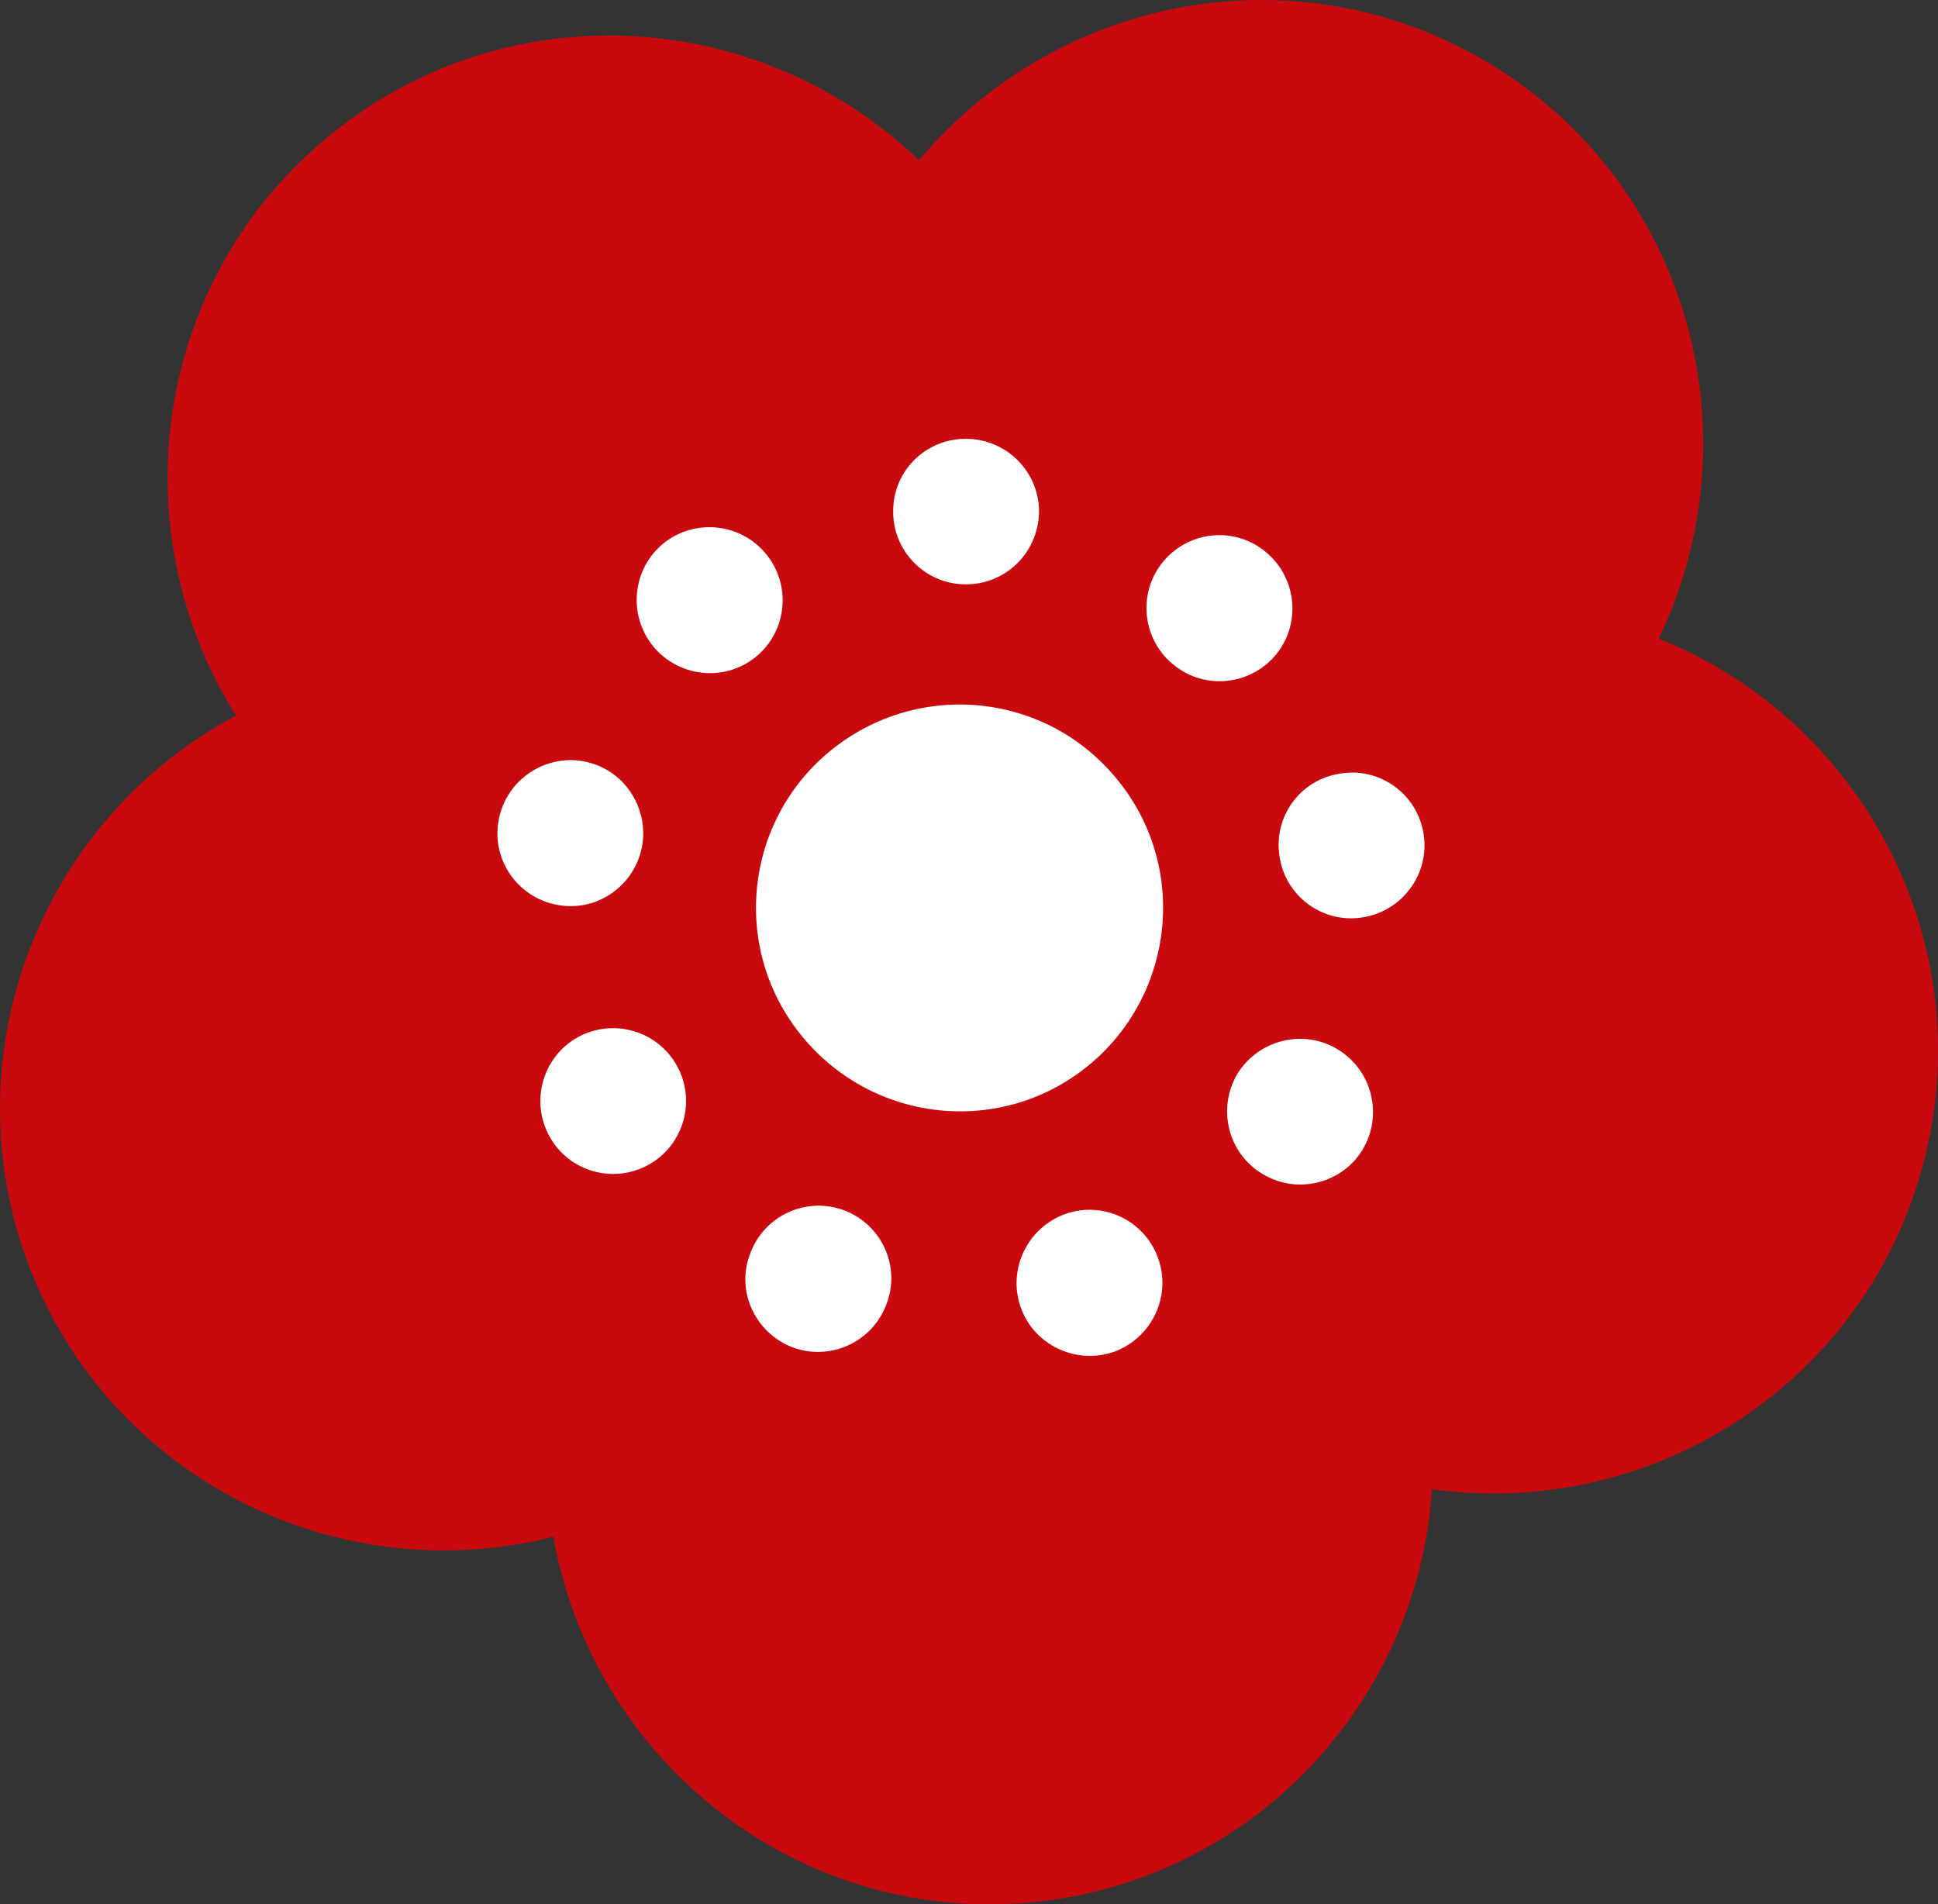
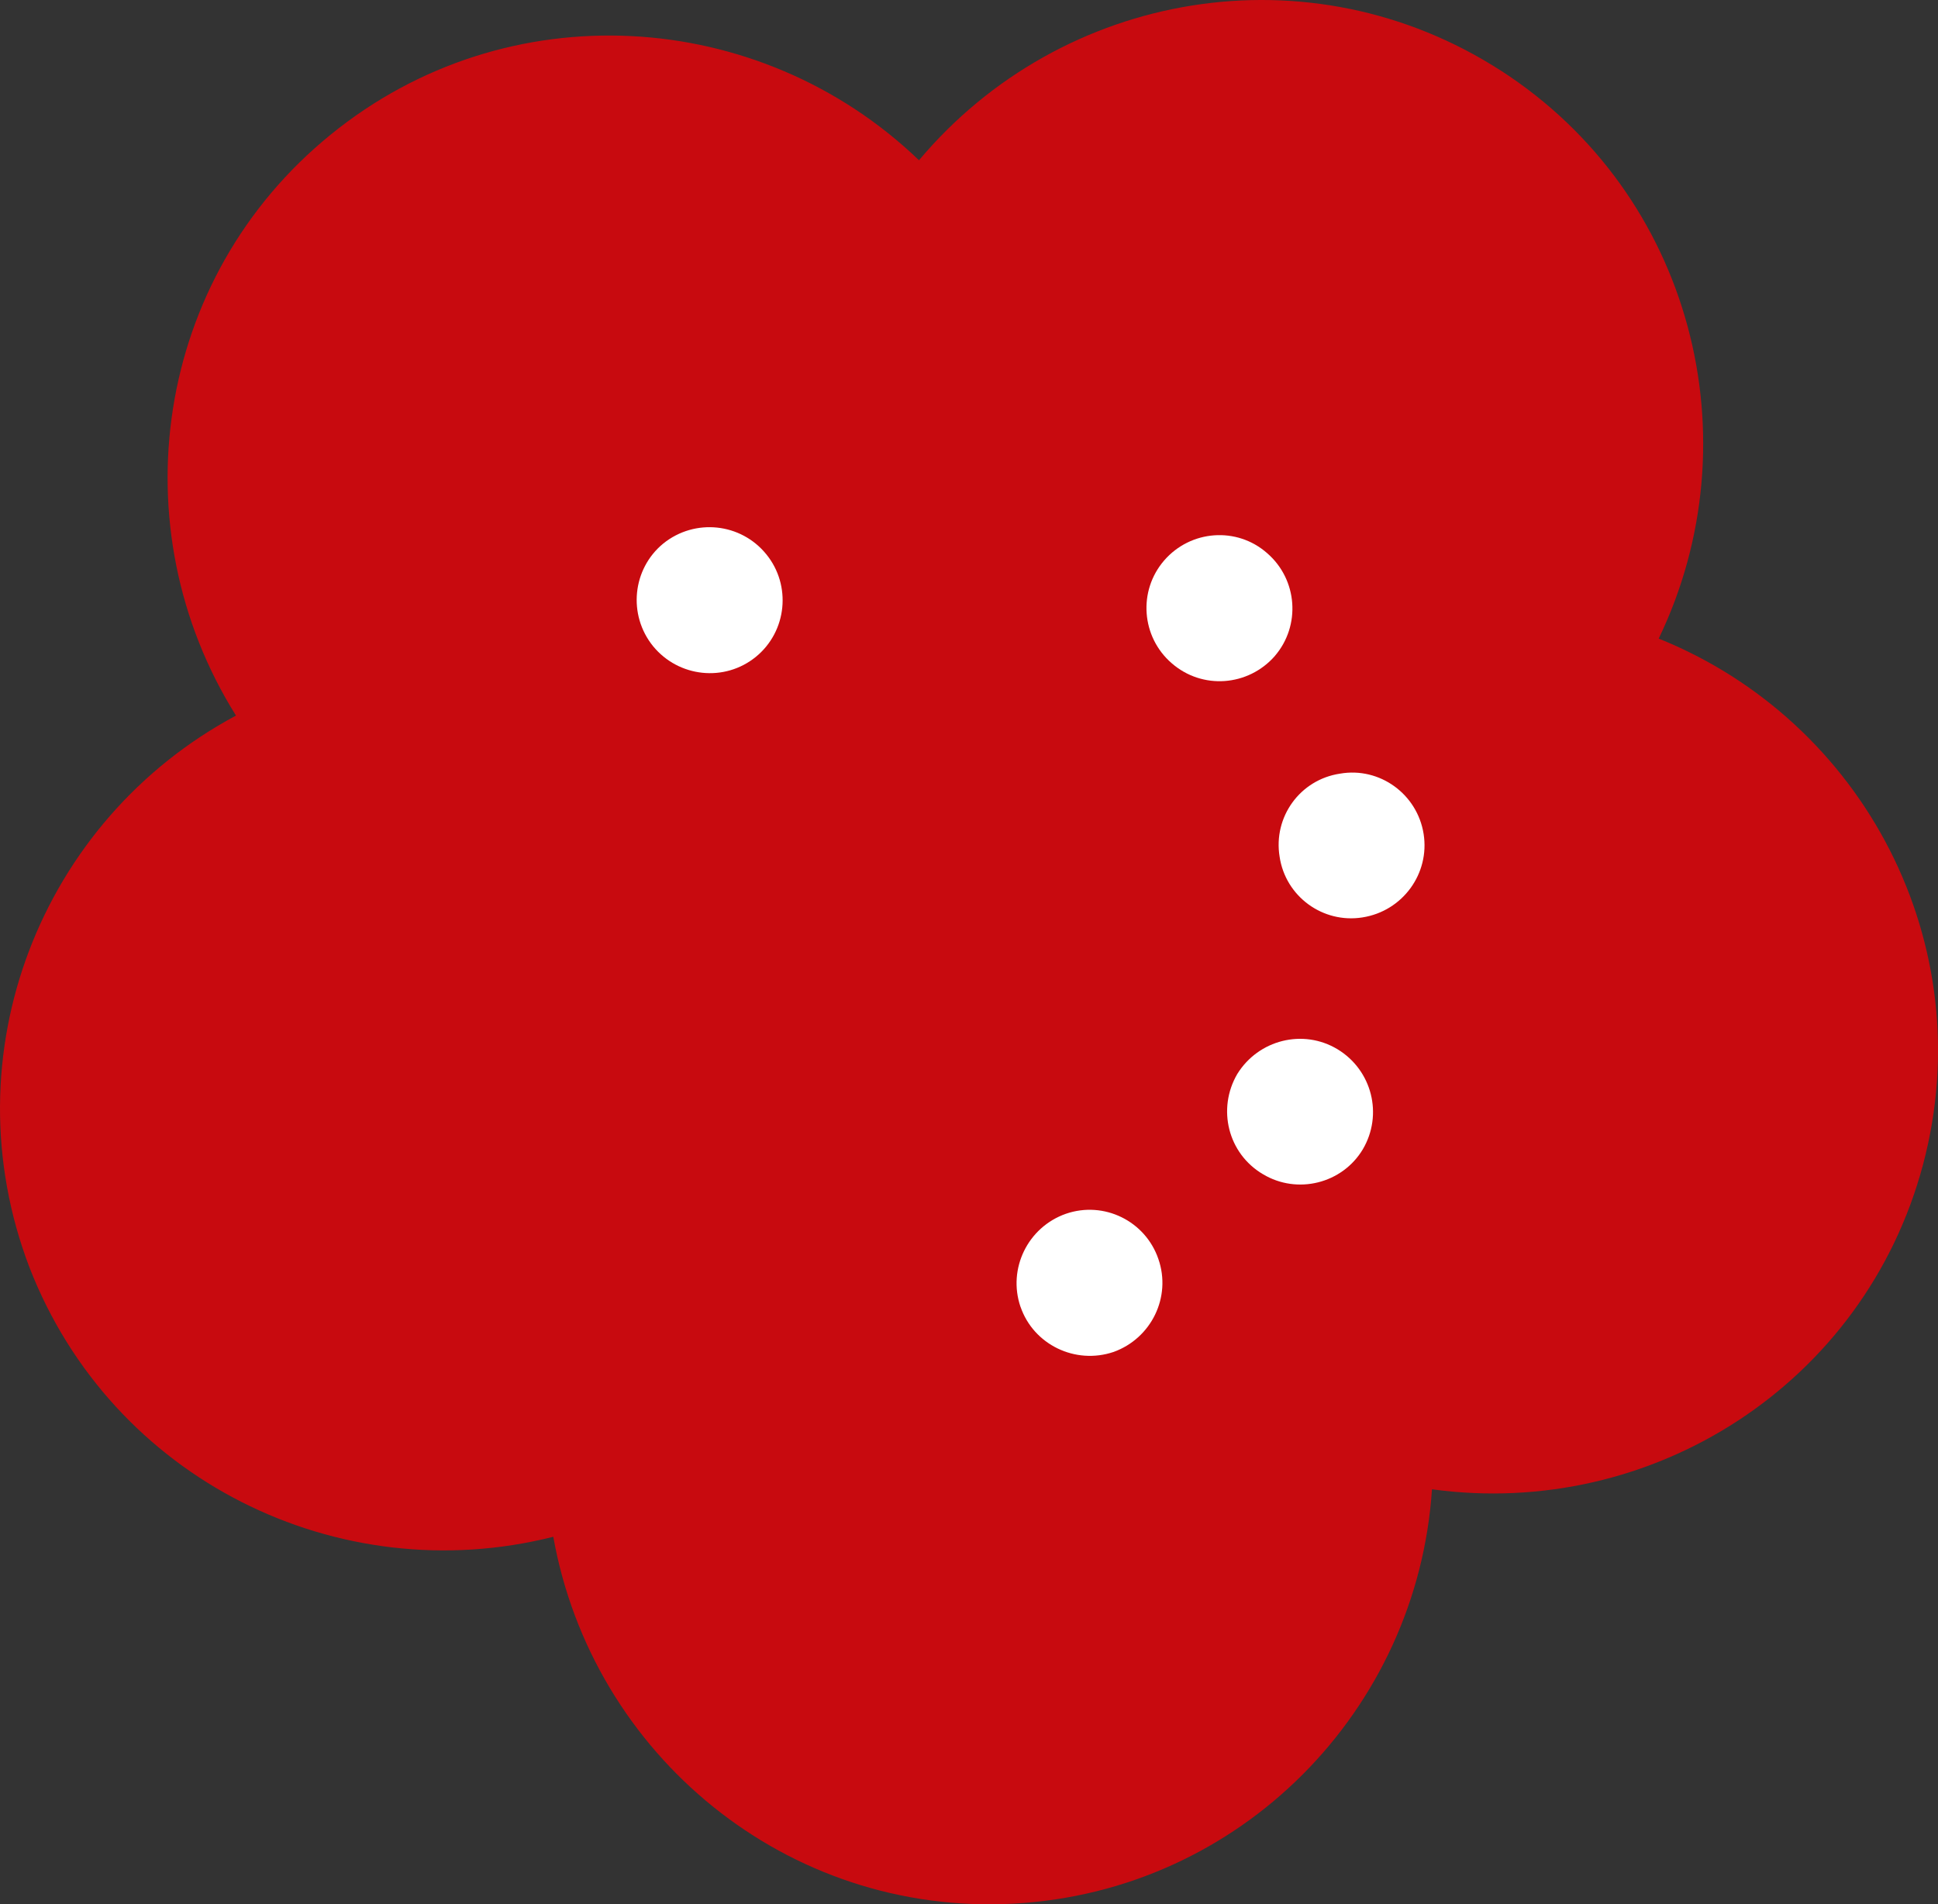
<svg xmlns="http://www.w3.org/2000/svg" id="_レイヤー_2" viewBox="0 0 50.799 49.912">
  <rect x="0" y="0" width="50.799" height="49.912" fill="#333333" stroke="none" />
  <defs>
    <style>.cls-1{fill:#fff;}.cls-2{fill:#c80a0f;}</style>
  </defs>
  <g id="_レイヤー_1-2">
    <path class="cls-2" d="M39.351,1.858c-5.018-3.239-11.524-2.108-15.262,2.342C19.901.18,13.292-.234,8.669,3.528c-4.628,3.757-5.568,10.305-2.483,15.228C1.067,21.491-1.354,27.641.77,33.214c2.156,5.563,8.093,8.489,13.733,7.066,1.022,5.719,6.123,9.944,12.076,9.615,5.95-.329,10.573-5.074,10.956-10.86,5.767.791,11.341-2.756,12.873-8.516,1.529-5.762-1.548-11.614-6.93-13.781,2.517-5.226.876-11.646-4.126-14.88Z" />
-     <path class="cls-1" d="M29.293,20.442c1.859,2.27,1.508,5.637-.778,7.498-2.275,1.851-5.626,1.505-7.498-.786-1.867-2.281-1.516-5.637.767-7.49,2.299-1.859,5.656-1.519,7.509.778Z" />
    <path class="cls-1" d="M20.087,14.529c.661.812.544,2.018-.274,2.687-.823.669-2.023.536-2.692-.276-.669-.823-.547-2.029.266-2.695.828-.666,2.034-.539,2.7.284Z" />
-     <path class="cls-1" d="M15.305,19.956c1.041.196,1.715,1.205,1.522,2.246-.204,1.03-1.203,1.721-2.238,1.511-1.036-.196-1.721-1.205-1.514-2.238.199-1.033,1.206-1.71,2.23-1.519Z" />
-     <path class="cls-1" d="M15.14,27.189c.924-.51,2.092-.183,2.605.749.507.908.18,2.076-.741,2.589-.919.513-2.087.188-2.597-.735-.515-.919-.183-2.093.733-2.602Z" />
-     <path class="cls-1" d="M19.67,32.842c.372-.996,1.482-1.489,2.467-1.115.983.38,1.479,1.479,1.097,2.461-.372.993-1.473,1.497-2.469,1.123-.985-.385-1.487-1.495-1.094-2.469Z" />
    <path class="cls-1" d="M26.749,34.252c-.34-.998.191-2.087,1.19-2.438,1.001-.345,2.084.191,2.424,1.184.348.998-.186,2.082-1.173,2.437-1.004.34-2.1-.191-2.44-1.184Z" />
    <path class="cls-1" d="M33.105,30.777c-.919-.542-1.206-1.713-.674-2.626.555-.898,1.726-1.195,2.631-.648.9.547,1.198,1.71.659,2.623-.539.898-1.718,1.19-2.615.651Z" />
    <path class="cls-1" d="M35.713,24.046c-1.036.165-2.018-.547-2.172-1.593-.17-1.041.536-2.018,1.582-2.175,1.044-.183,2.029.539,2.193,1.58.165,1.036-.547,2.023-1.604,2.188Z" />
    <path class="cls-1" d="M33.416,17.195c-.699.796-1.904.889-2.706.186-.791-.685-.887-1.891-.194-2.692.693-.799,1.904-.892,2.7-.189.799.693.884,1.901.199,2.695Z" />
-     <path class="cls-1" d="M27.235,13.43c-.024,1.067-.889,1.904-1.946,1.885-1.057-.011-1.896-.889-1.877-1.933.008-1.067.884-1.901,1.938-1.88,1.049.018,1.896.876,1.885,1.928Z" />
  </g>
</svg>